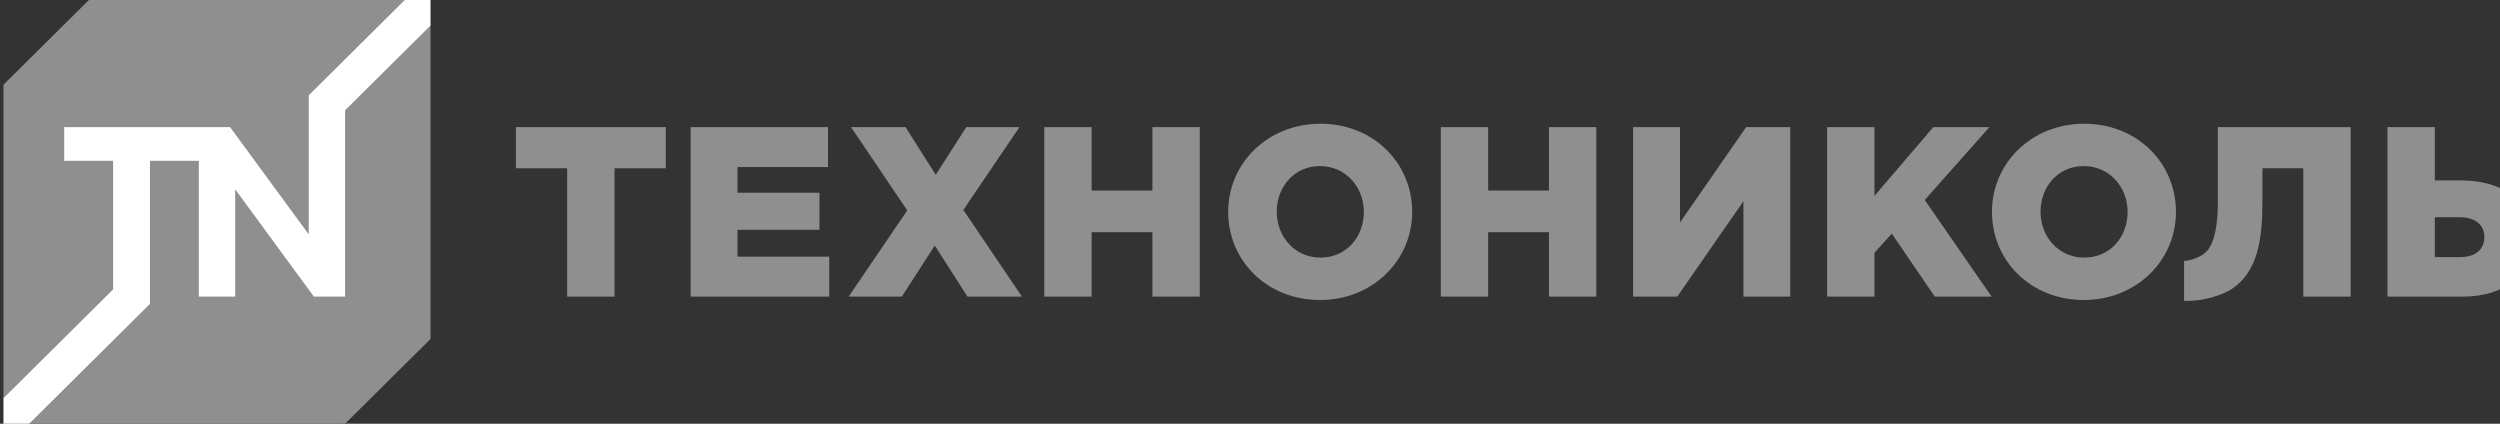
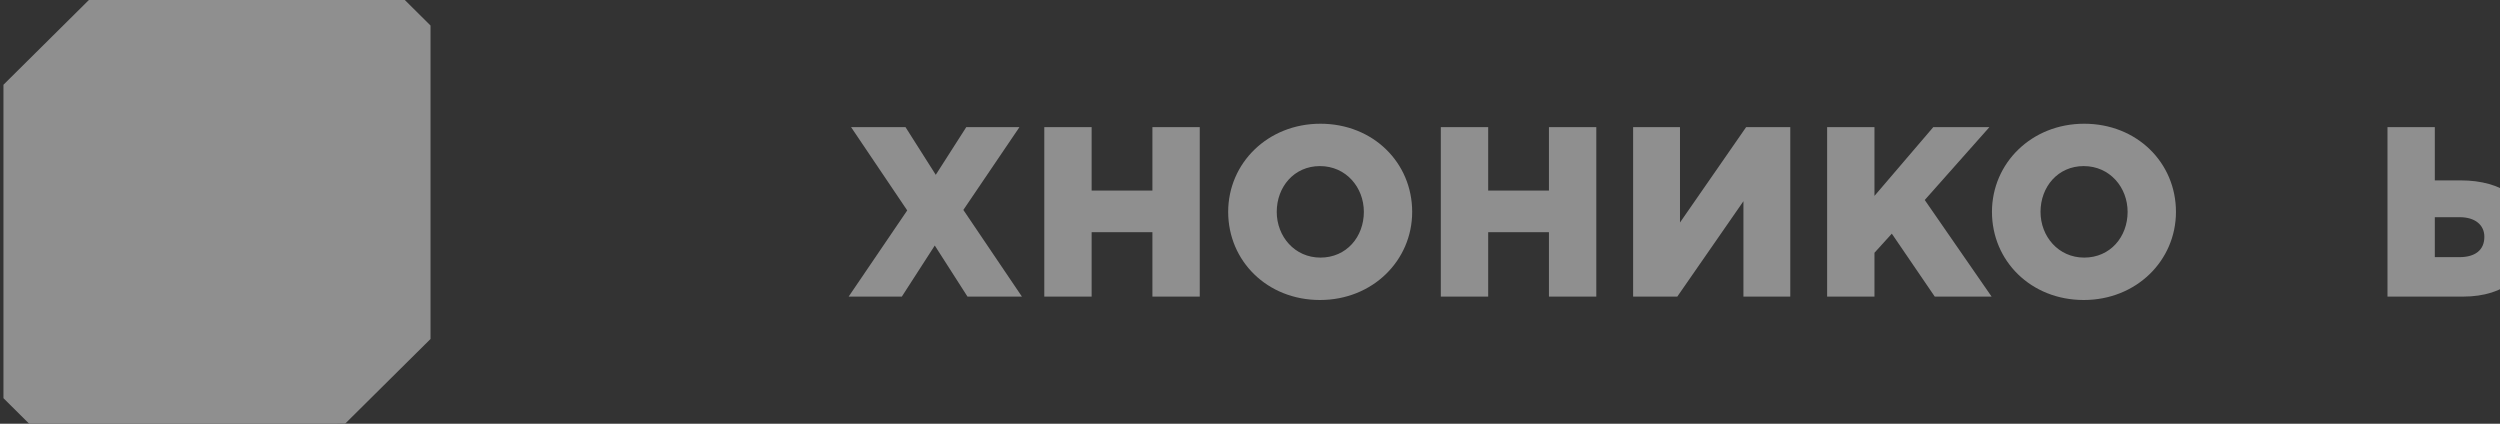
<svg xmlns="http://www.w3.org/2000/svg" width="177" height="30" viewBox="0 0 177 30" fill="none">
  <rect x="0" y="0" width="177" height="30" fill="#333333" stroke="none" />
  <g clip-path="url(#clip0_3541_435)">
    <path d="M30.481 24L24.434 29.998L2.066 30L0.245 28.192V6L6.293 0H28.66L30.481 1.807V24Z" fill="#8F8F8F" />
-     <path d="M28.66 0L21.859 6.747V16.596L16.289 9.001H4.546V11.387H8.007V20.492L0.246 28.192V30L2.067 29.998L10.616 21.516V11.387H14.076V20.999H16.651V13.403L22.222 20.999H24.434V7.806L30.481 1.807L30.481 0H28.66Z" fill="white" />
-     <path d="M40.156 11.915H36.528V9H47.137V11.915H43.509V20.999H40.156L40.156 11.915Z" fill="#8F8F8F" />
-     <path d="M48.899 9.001H58.625V11.828H52.216V13.646H58.02V16.27H52.216V18.171H58.712V20.999H48.899V9.001Z" fill="#8F8F8F" />
    <path d="M64.231 14.897L60.256 9.001H64.11L66.252 12.377L68.412 9.001H72.177L68.205 14.863L72.352 20.999H68.498L66.182 17.383L63.85 20.999H60.084L64.231 14.897Z" fill="#8F8F8F" />
    <path d="M73.936 9.001H77.288V13.492H81.591V9.001H84.942V20.999H81.591V16.439H77.288V20.999H73.936V9.001Z" fill="#8F8F8F" />
    <path d="M86.955 15C86.955 11.554 89.754 8.76 93.487 8.76C97.218 8.76 99.982 11.52 99.982 15C99.982 18.446 97.183 21.24 93.452 21.24C89.719 21.24 86.955 18.479 86.955 15ZM96.561 15C96.561 13.268 95.3 11.759 93.452 11.759C91.619 11.759 90.393 13.233 90.393 15C90.393 16.732 91.655 18.238 93.487 18.238C95.334 18.238 96.561 16.766 96.561 15Z" fill="#8F8F8F" />
    <path d="M102.01 9.001H105.364V13.492H109.665V9.001H113.018V20.999H109.665V16.439H105.364V20.999H102.01V9.001Z" fill="#8F8F8F" />
    <path d="M115.625 9.001H118.943V15.754L123.626 9.001H126.752V20.999H123.435V14.246L118.752 20.999H115.625V9.001Z" fill="#8F8F8F" />
    <path d="M129.361 9.001H132.712V13.869L136.876 9.001H140.85L136.272 14.16L141.005 20.999H136.981L133.94 16.543L132.712 17.896V21H129.361V9.001Z" fill="#8F8F8F" />
-     <path d="M141.031 15C141.031 11.554 143.829 8.76 147.561 8.76C151.293 8.76 154.058 11.52 154.058 15C154.058 18.446 151.258 21.24 147.527 21.24C143.795 21.24 141.031 18.479 141.031 15ZM150.635 15C150.635 13.268 149.376 11.759 147.527 11.759C145.695 11.759 144.469 13.233 144.469 15C144.469 16.732 145.729 18.238 147.561 18.238C149.41 18.238 150.635 16.766 150.635 15Z" fill="#8F8F8F" />
+     <path d="M141.031 15C141.031 11.554 143.829 8.76 147.561 8.76C151.293 8.76 154.058 11.52 154.058 15C154.058 18.446 151.258 21.24 147.527 21.24C143.795 21.24 141.031 18.479 141.031 15M150.635 15C150.635 13.268 149.376 11.759 147.527 11.759C145.695 11.759 144.469 13.233 144.469 15C144.469 16.732 145.729 18.238 147.561 18.238C149.41 18.238 150.635 16.766 150.635 15Z" fill="#8F8F8F" />
    <path d="M169.034 9.001H172.385V12.771H174.217C177.119 12.771 179.245 14.143 179.245 16.85C179.245 19.44 177.345 20.999 174.39 20.999H169.034V9.001ZM174.131 18.206C175.236 18.206 175.893 17.708 175.893 16.766C175.893 15.926 175.236 15.377 174.147 15.377H172.385V18.206H174.131Z" fill="#8F8F8F" />
-     <path d="M157.025 9.001V14.264C157.025 15.508 156.898 17.308 156.071 17.944C155.682 18.242 155.041 18.471 154.635 18.471V21.3H154.953C156.112 21.3 157.411 20.837 157.91 20.523C159.931 19.25 160.181 16.828 160.181 14.092V11.915H163.074V20.999H166.426V9.001H157.025Z" fill="#8F8F8F" />
  </g>
  <defs>
    <clipPath id="clip0_3541_435">
      <rect width="179" height="30" fill="white" transform="translate(0.245)" />
    </clipPath>
  </defs>
</svg>